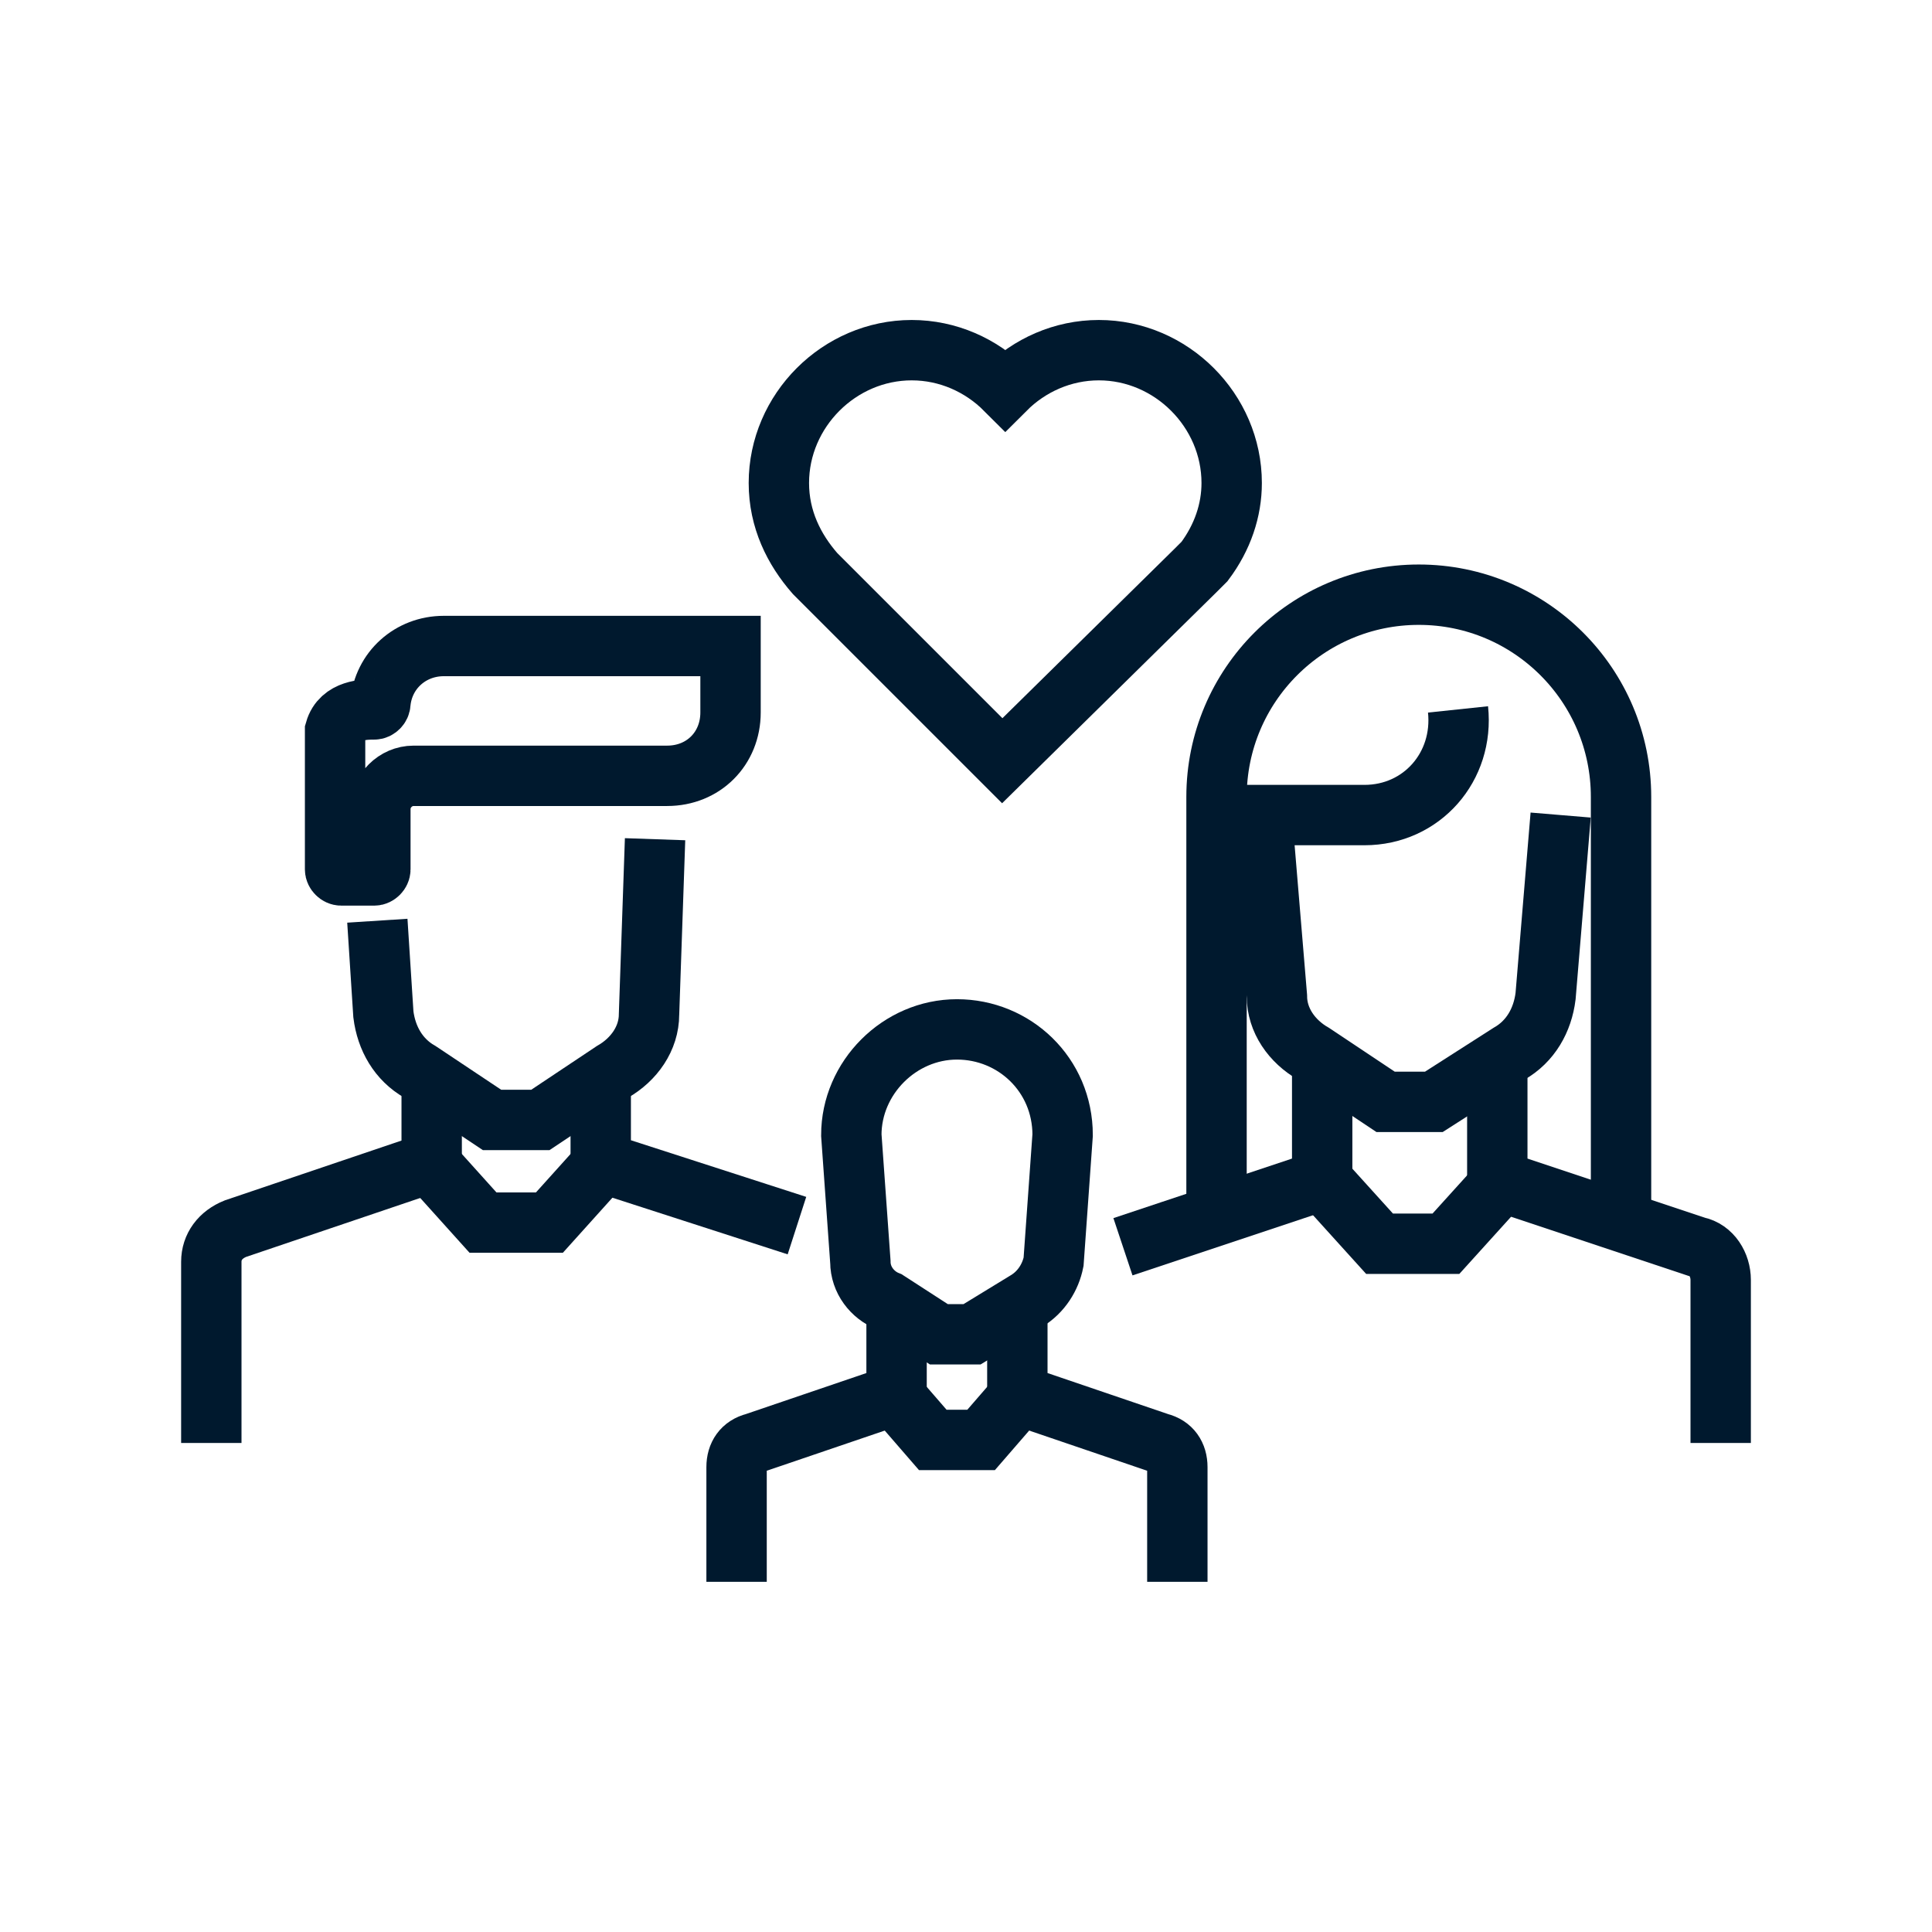
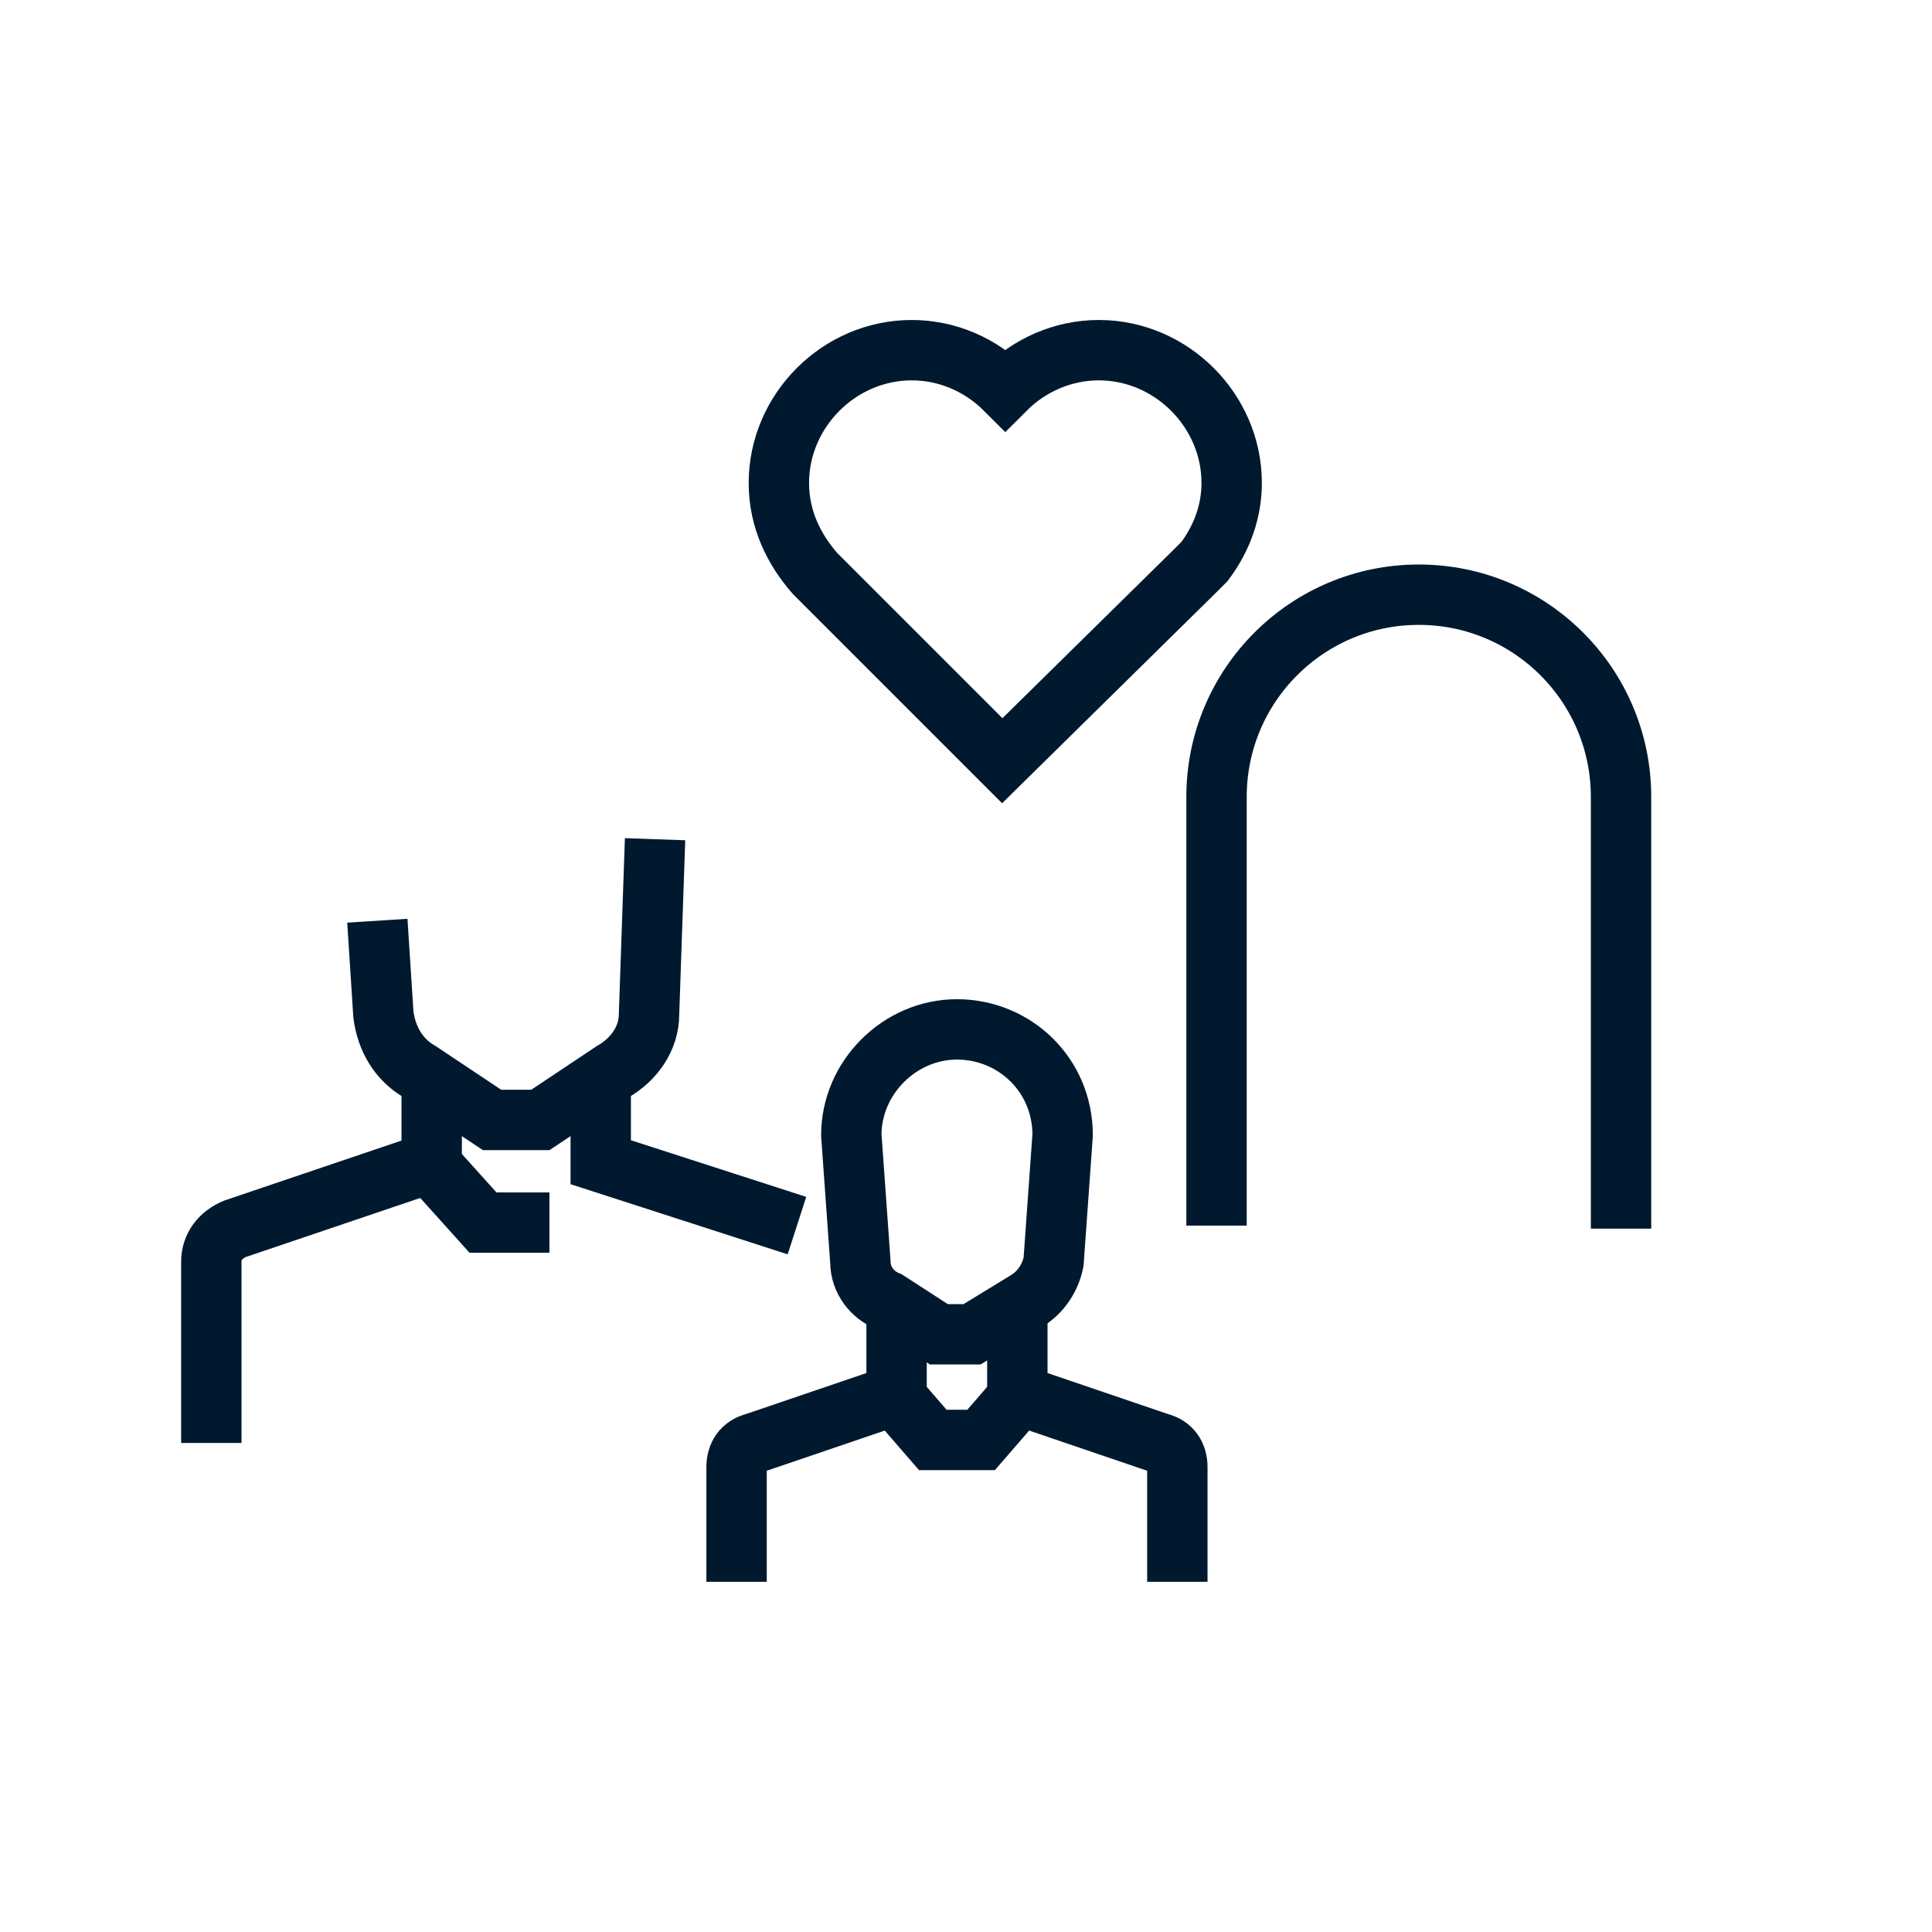
<svg xmlns="http://www.w3.org/2000/svg" width="64" height="64" viewBox="0 0 64 64" fill="none">
  <path d="M7 47.8V41.8C7 41.3 7.3 40.9 7.8 40.7L14.3 38.5V36" stroke="#00192E" stroke-width="2" stroke-miterlimit="10" />
  <path d="M26.4 40.6L19.9 38.5V36" stroke="#00192E" stroke-width="2" stroke-miterlimit="10" />
  <path d="M12.5 30.5L12.7 33.6C12.8 34.4 13.2 35.1 13.9 35.5L16.3 37.1H17.9L20.3 35.5C21 35.1 21.5 34.4 21.5 33.6L21.7 27.8" stroke="#00192E" stroke-width="2" stroke-miterlimit="10" />
-   <path d="M14.2 38.5L16 40.5H18.2L20 38.5" stroke="#00192E" stroke-width="2" stroke-miterlimit="10" />
-   <path d="M24.2 21.4V23.6C24.2 24.8 23.3 25.7 22.1 25.7H13.7C13.1 25.7 12.6 26.2 12.6 26.8V28.8C12.6 28.9 12.5 29 12.4 29H11.3C11.2 29 11.1 28.9 11.1 28.8V24.2C11.3 23.5 12.1 23.5 12.4 23.5C12.5 23.5 12.6 23.4 12.6 23.3C12.7 22.2 13.6 21.4 14.7 21.4H24.2V21.4Z" stroke="#00192E" stroke-width="2" stroke-miterlimit="10" />
+   <path d="M14.2 38.5L16 40.5H18.2" stroke="#00192E" stroke-width="2" stroke-miterlimit="10" />
  <path d="M24.4 52.4V48.6C24.4 48.2 24.6 47.9 25 47.8L29.7 46.2V43.6" stroke="#00192E" stroke-width="2" stroke-miterlimit="10" />
  <path d="M39.001 52.4V48.6C39.001 48.2 38.801 47.9 38.401 47.8L33.701 46.2V43.6" stroke="#00192E" stroke-width="2" stroke-miterlimit="10" />
  <path d="M35.201 37.6C35.201 35.6 33.601 34.1 31.701 34.1C29.801 34.1 28.201 35.7 28.201 37.6L28.501 41.8C28.501 42.4 28.901 42.9 29.401 43.1L31.101 44.2H32.201L34.001 43.1C34.501 42.8 34.801 42.3 34.901 41.8L35.201 37.6Z" stroke="#00192E" stroke-width="2" stroke-miterlimit="10" />
  <path d="M29.6 46.2L30.9 47.7H32.5L33.8 46.2" stroke="#00192E" stroke-width="2" stroke-miterlimit="10" />
-   <path d="M37.199 41.3L43.799 39.1V35.4" stroke="#00192E" stroke-width="2" stroke-miterlimit="10" />
-   <path d="M57 47.8V42.4C57 41.9 56.7 41.4 56.2 41.3L49.6 39.1V35.4" stroke="#00192E" stroke-width="2" stroke-miterlimit="10" />
-   <path d="M51.699 27L51.199 33C51.099 33.8 50.699 34.5 49.999 34.9L47.499 36.5H45.899L43.499 34.9C42.799 34.5 42.299 33.8 42.299 33L41.799 27H45.199C47.099 27 48.499 25.4 48.299 23.5" stroke="#00192E" stroke-width="2" stroke-miterlimit="10" />
-   <path d="M43.799 39.1L45.699 41.2H47.899L49.799 39.1" stroke="#00192E" stroke-width="2" stroke-miterlimit="10" />
  <path d="M53.699 40.7V26.4C53.699 22.7 50.699 19.7 46.999 19.7C43.299 19.7 40.299 22.7 40.299 26.4V40.6" stroke="#00192E" stroke-width="2" stroke-miterlimit="10" />
  <path d="M40.801 16C40.801 13.6 38.801 11.6 36.401 11.6C35.201 11.6 34.101 12.1 33.301 12.9C32.501 12.1 31.401 11.6 30.201 11.6C27.801 11.6 25.801 13.6 25.801 16C25.801 17.2 26.301 18.2 27.001 19L33.201 25.2L39.601 18.9C39.701 18.8 39.901 18.6 39.901 18.6C40.501 17.8 40.801 16.9 40.801 16Z" stroke="#00192E" stroke-width="2" stroke-miterlimit="10" />
</svg>